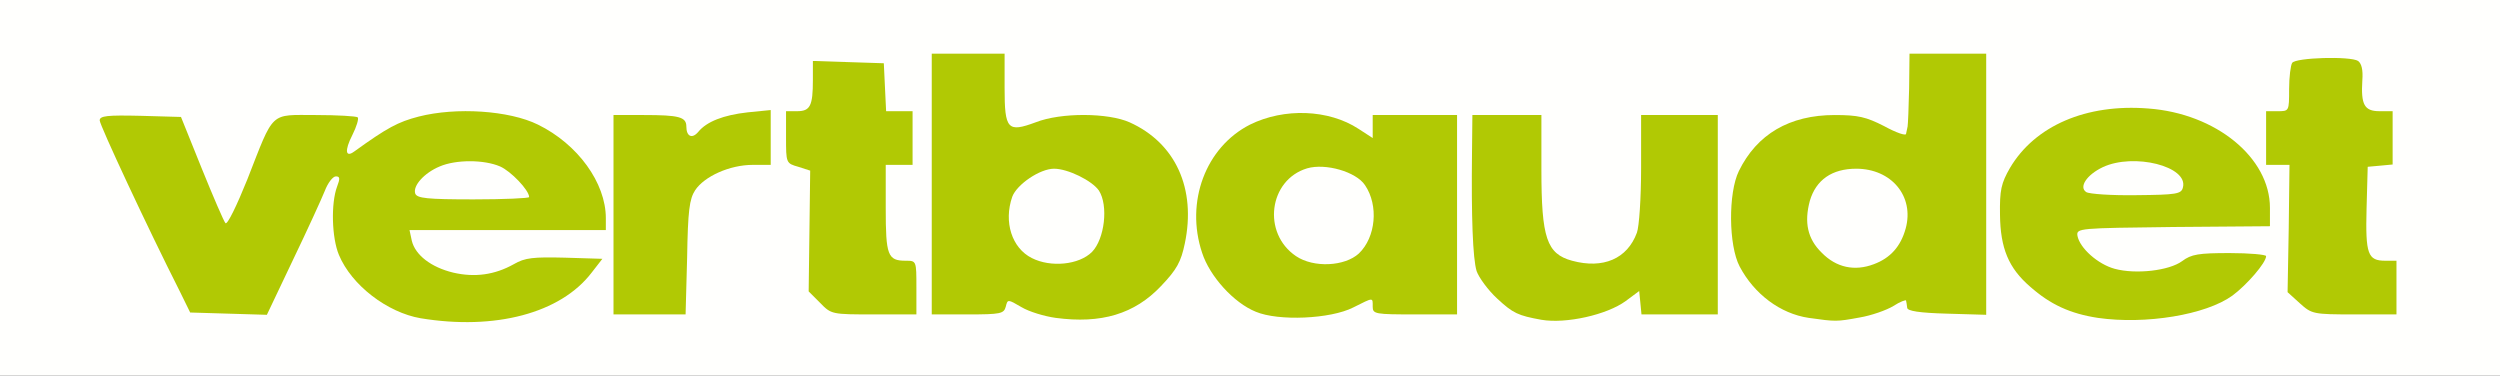
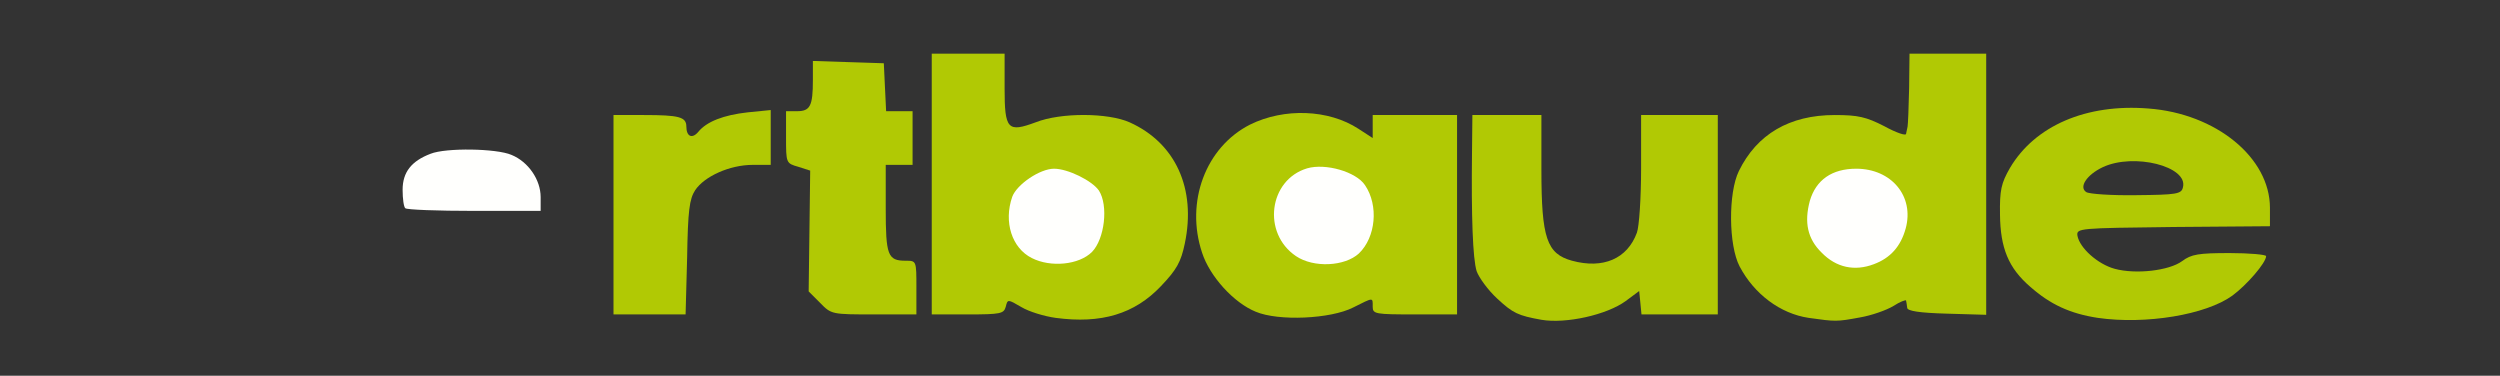
<svg xmlns="http://www.w3.org/2000/svg" version="1.0" width="652px" height="98px" viewBox="0 0 652 98" preserveAspectRatio="xMidYMid meet">
  <rect x="0" y="0" width="652" height="98" fill="#333333" stroke="none" />
  <g fill="#fffffd">
-     <path d="M0 49 l0 -49 326 0 326 0 0 49 0 49 -326 0 -326 0 0 -49z m133 30.5 c5.9 -1.4 16 -6.9 16 -8.7 0 -1.7 -9 -0.7 -12.5 1.3 -7.2 4.3 -22.8 3.5 -29 -1.5 -2.3 -1.9 -2.9 -3.2 -3.3 -7.9 l-0.4 -5.7 25.6 0 25.7 0 -0.6 -2.2 c-2.5 -8.1 -8.6 -15 -17.5 -19.5 -4.9 -2.5 -6.5 -2.8 -15 -2.7 -5.6 0 -11 0.6 -13.2 1.5 -4.8 1.8 -14.8 9 -14.8 10.7 0 0.6 -0.4 1.2 -0.8 1.2 -1 0 -3.2 8.2 -3.2 11.8 0.1 6.5 7 15.6 15.1 19.7 6.6 3.5 18.1 4.2 27.9 2z m439 -1.7 c3.8 -1.2 12 -6.6 12 -8 0 -1.8 -9.1 -0.8 -12 1.4 -2.3 1.7 -4.8 2.3 -11.2 2.6 -14.9 0.8 -22.1 -3.3 -22.2 -12.6 l-0.1 -4.7 25.3 -0.3 c28.8 -0.3 27.5 0.3 22.2 -9 -6.6 -11.5 -21.9 -18 -35.9 -15.2 -7.5 1.4 -11 3 -16.4 7.2 -13.9 11 -11 29 6.2 37.8 7.3 3.7 22 4.1 32.1 0.8z m-281.8 0.6 c6.7 -2.2 14.2 -10.4 15.6 -17 1.8 -8.3 -0.9 -16.8 -7 -21.9 -7.8 -6.6 -16.6 -8.1 -26 -4.5 -5.9 2.2 -9 2.5 -11.9 1 -1.7 -0.9 -1.9 -2.2 -1.9 -10 l0 -9 -6.5 0 -6.5 0 0 31 0 31 6.4 0 c5.5 0 6.4 -0.3 6.9 -2 0.7 -2.8 5 -2.6 11.1 0.5 5.8 3 12.9 3.3 19.8 0.9z m59.7 -1.2 c5.9 -2.9 11.1 -3 11.1 -0.2 0 1.8 0.7 2 8 2 l8 0 0 -23 0 -23 -8 0 -8 0 0 3 c0 2.7 -0.3 3 -3 3 -1.7 0 -4.9 -1.2 -7.1 -2.7 -6.1 -4 -14.8 -4.4 -21.5 -1 -7.5 3.8 -12.7 10.8 -14 18.4 -1.4 8.9 5.9 20.8 15.1 24.7 5.2 2.1 13.7 1.6 19.4 -1.2z m64.1 1.8 c2 -0.5 5.1 -2.1 7 -3.5 2 -1.5 4.7 -2.5 6.7 -2.5 3 0 3.3 0.3 3.3 3 l0 3 7 0 7 0 0 -23 0 -23 -7 0 -7 0 0 14 c0 14.8 -0.9 18.8 -4.8 22.4 -2.7 2.3 -13.1 3.3 -19 1.7 -6.8 -1.9 -8.2 -5.9 -8.2 -23.8 l0 -14.3 -6 0 -6 0 0 15.9 c0 17 0.6 19.9 4.8 24.5 6 6.4 13 8.2 22.2 5.6z m76.2 -1.8 c4.6 -2.9 9.8 -2.9 10.5 -0.2 0.5 1.8 1.4 2 7.4 2 l6.9 0 0 -31 0 -31 -7 0 -7 0 0 9.4 c0 5.2 -0.3 10.1 -0.6 11 -0.9 2.5 -5.6 1.9 -11.9 -1.4 -6.8 -3.6 -12.3 -3.9 -18.8 -1.1 -16.5 7.1 -20.2 27.6 -7.1 39.1 5.8 5 9 6.1 17 5.7 5.1 -0.3 8.2 -1 10.6 -2.5z m-416.8 -12.4 c3.8 -7.9 7.5 -16 8.3 -18 0.8 -2.1 1.9 -3.8 2.4 -3.8 0.5 0 0.9 -0.8 0.9 -1.8 0 -1 0.4 -2.2 0.9 -2.8 0.5 -0.5 1.2 -1.9 1.6 -3.1 0.6 -2.2 0.4 -2.3 -5.9 -2.3 -7.8 0 -7.3 -0.7 -14.1 16.8 l-4.9 12.3 -3.5 -0.3 -3.6 -0.3 -5.7 -14 -5.6 -14 -6.6 -0.3 c-3.6 -0.2 -6.6 -0.1 -6.6 0.2 0 0.4 6.9 15 18.1 38.2 1.7 3.4 3.3 6.4 3.6 6.8 0.4 0.3 3.6 0.6 7.3 0.6 l6.7 0 6.7 -14.2z m102.8 -0.6 c0.2 -12.3 0.6 -15.3 2.1 -17.6 2.4 -3.6 9 -6.6 15 -6.6 l4.7 0 0 -4 c0 -3.9 0 -3.9 -3.2 -3.3 -4.1 0.7 -6.7 2 -9.4 4.5 -2.9 2.6 -8.7 2.2 -9.3 -0.7 -0.5 -2.8 -1.9 -3.5 -7.8 -3.5 l-5.3 0 0 23 0 23 6.4 0 6.4 0 0.4 -14.8z m59.8 10.8 c0 -3.7 -0.2 -4 -2.8 -4 -4.8 0 -5.2 -1.2 -5.2 -16.7 l0 -14.3 3.5 0 c3.4 0 3.5 -0.1 3.5 -4 0 -3.9 -0.1 -4 -3.5 -4 l-3.4 0 -0.3 -6.2 -0.3 -6.3 -6.2 -0.3 -6.3 -0.3 0 5 c0 6.8 -0.7 8.1 -4.1 8.1 -2.7 0 -2.9 0.3 -2.9 3.8 0 3.4 0.3 3.9 3.3 4.7 l3.2 1 -0.4 15.7 -0.4 15.7 3.1 3 c2.9 2.9 3.5 3.1 11.1 3.1 l8.1 0 0 -4z m386 0 c0 -3.7 -0.2 -4 -2.9 -4 -4.7 0 -5.2 -1.5 -4.9 -16.6 l0.3 -13.9 3.3 -0.3 c3 -0.3 3.2 -0.6 3.2 -4.3 0 -3.8 -0.1 -3.9 -3.4 -3.9 -4 0 -4.6 -1.1 -4.6 -8 0 -5.2 -0.8 -6 -6.1 -6 -5.7 0 -6.9 1.4 -6.9 8 0 6 0 6 -3 6 -2.8 0 -3 0.2 -3 4 0 3.8 0.2 4 3 4 l3 0 0 16.9 0 16.9 3.1 2.6 c2.7 2.3 3.9 2.6 11 2.6 l7.9 0 0 -4z" />
    <path d="M105.7 54.3 c-0.4 -0.3 -0.7 -2.5 -0.7 -4.8 0 -4.6 2.3 -7.5 7.3 -9.4 4 -1.6 17.2 -1.4 21.1 0.3 4.4 1.8 7.6 6.5 7.6 11 l0 3.6 -17.3 0 c-9.6 0 -17.7 -0.3 -18 -0.7z" />
-     <path d="M541.3 53.3 c-2.1 -0.8 -1.6 -8 0.7 -10.3 3.2 -3.2 6.4 -4 15.4 -4 7 0 8.8 0.4 11.7 2.3 3.7 2.5 4.4 4.3 3.4 9.3 l-0.6 3.4 -14.7 -0.1 c-8.1 0 -15.3 -0.3 -15.9 -0.6z" />
    <path d="M266.1 70.3 c-4.1 -2.1 -6.1 -6.4 -6.1 -13.6 0 -7.7 1.4 -11 5.9 -13.5 7.1 -4 20 -2.1 23.6 3.5 1.3 2 1.6 4.4 1.3 10.9 -0.3 7.6 -0.6 8.6 -3.1 11.1 -2.4 2.5 -3.5 2.8 -10.5 3.1 -5.7 0.2 -8.6 -0.2 -11.1 -1.5z" />
    <path d="M335.2 70 c-4.1 -2.5 -6.2 -7.3 -6.2 -14.2 0 -10.1 5.4 -15.8 15.1 -15.8 5.9 0 12.5 2.3 14.9 5.2 4.3 5.2 3.3 19.3 -1.7 23.9 -2.1 2.1 -3.7 2.4 -10.6 2.7 -6.9 0.3 -8.7 0 -11.5 -1.8z" />
    <path d="M477.5 72.3 c-6 -1.7 -9.5 -7.2 -9.5 -14.8 0 -12.4 4 -16.5 16.1 -16.5 12.2 0 17.6 5.3 16.7 16.5 -0.9 10.4 -5.3 14.8 -15.1 15.1 -3.4 0.2 -7.1 0 -8.2 -0.3z" />
  </g>
  <g fill="#b1c904">
-     <path d="M109.7 83 c-8.7 -1.5 -18 -8.6 -21.3 -16.5 -1.9 -4.5 -2.1 -13.5 -0.5 -17.8 0.8 -2.1 0.8 -2.7 -0.3 -2.7 -0.8 0 -2.1 1.7 -2.9 3.8 -0.8 2 -4.5 10.1 -8.3 18 l-6.8 14.3 -10 -0.3 -10 -0.3 -2.7 -5.5 c-8.5 -16.8 -20.9 -43.4 -20.9 -44.6 0 -1.2 2 -1.4 10.6 -1.2 l10.6 0.3 5.4 13.4 c3 7.4 5.8 13.9 6.2 14.3 0.5 0.5 3 -4.7 5.7 -11.4 7.1 -18.1 5.7 -16.8 17.9 -16.8 5.6 0 10.5 0.3 10.9 0.6 0.3 0.4 -0.3 2.4 -1.4 4.6 -2.1 4.1 -1.8 6 0.5 4.3 8.6 -6.2 11.4 -7.7 16.8 -9.1 9.8 -2.5 23.6 -1.6 31.1 2.1 10.4 5.1 17.7 15.2 17.7 24.4 l0 3.1 -25.6 0 -25.6 0 0.6 2.8 c0.9 3.7 5 6.9 10.8 8.3 5.6 1.3 10.8 0.6 15.8 -2.2 2.9 -1.7 5.1 -1.9 13.3 -1.7 l9.8 0.3 -2.8 3.6 c-8.1 10.6 -25.2 15.1 -44.6 11.9z m28.3 -31.6 c0 -1.8 -4.8 -6.8 -7.6 -8 -4.2 -1.8 -11.5 -1.8 -15.7 0 -4.1 1.7 -7.1 5.1 -6.4 7.1 0.5 1.2 3 1.5 15.2 1.5 8 0 14.5 -0.3 14.5 -0.6z" />
    <path d="M275.3 82.9 c-2.9 -0.4 -6.9 -1.6 -8.9 -2.8 -3.6 -2.1 -3.6 -2.1 -4.1 -0.1 -0.5 1.8 -1.3 2 -9.9 2 l-9.4 0 0 -34 0 -34 9.5 0 9.5 0 0 9 c0 10.8 0.8 11.6 8.1 8.9 6.6 -2.6 18.9 -2.5 24.5 0 12 5.4 17.4 17.3 14.4 31.6 -1 4.8 -2.1 6.8 -6.2 11.1 -6.9 7.3 -15.6 9.9 -27.5 8.3z m9.5 -17.2 c3.3 -3.4 4.3 -12.1 1.8 -16 -1.8 -2.6 -8.1 -5.7 -11.7 -5.7 -3.7 0 -9.7 4.1 -10.9 7.3 -2.3 6.6 -0.1 13.4 5.1 16 4.9 2.5 12.3 1.8 15.7 -1.6z" />
    <path d="M402 83.4 c-6.1 -1.1 -7.4 -1.7 -11.5 -5.5 -2.4 -2.2 -4.8 -5.5 -5.4 -7.2 -1 -3.3 -1.4 -14.1 -1.2 -30.9 l0.1 -9.8 9 0 9 0 0 14.3 c0 17.8 1.4 21.9 8 23.7 8.1 2.2 14.4 -0.5 16.9 -7.3 0.6 -1.6 1.1 -9.1 1.1 -16.8 l0 -13.9 10 0 10 0 0 26 0 26 -9.9 0 -10 0 -0.3 -3.1 -0.3 -3 -3.5 2.6 c-4.9 3.6 -15.6 6 -22 4.9z" />
    <path d="M471.7 82.9 c-7.4 -1.1 -14.2 -6.2 -18 -13.4 -2.9 -5.5 -3 -19.2 -0.2 -24.9 4.7 -9.6 13.2 -14.6 25 -14.6 6.1 0 8.2 0.5 12.9 2.9 3.1 1.7 5.7 2.6 5.7 2 0.1 -0.5 0.3 -1.3 0.4 -1.9 0.1 -0.5 0.3 -5 0.4 -10 l0.1 -9 10 0 10 0 0 34 0 34.1 -10.2 -0.3 c-7.3 -0.2 -10.3 -0.7 -10.4 -1.5 -0.1 -0.7 -0.2 -1.6 -0.3 -1.9 0 -0.3 -1.6 0.3 -3.3 1.4 -1.8 1.1 -5.8 2.5 -8.8 3 -6 1.1 -6.2 1.1 -13.3 0.1z m17 -14 c4.3 -1.6 7 -4.6 8.3 -9.3 2.3 -8.4 -3.7 -15.6 -12.9 -15.6 -6.3 0 -10.5 2.9 -12.1 8.4 -1.5 5.6 -0.6 9.9 3.1 13.5 3.8 3.9 8.6 4.9 13.6 3z" />
    <path d="M547.1 82.9 c-7.2 -1.1 -12.4 -3.5 -17.6 -8.1 -5.7 -4.9 -7.8 -10.1 -7.9 -18.8 -0.1 -6.4 0.3 -8.2 2.6 -12.2 6.5 -11 19.9 -16.8 36.1 -15.5 17.6 1.3 31.7 12.8 31.7 25.9 l0 4.8 -25.2 0.2 c-24.7 0.3 -25.3 0.3 -25 2.3 0.6 3.2 5.3 7.4 9.7 8.6 5.5 1.5 14.2 0.5 17.6 -2 2.4 -1.8 4.3 -2.1 12.4 -2.1 5.2 0 9.5 0.4 9.5 0.8 0 1.7 -5 7.5 -8.8 10.3 -6.9 5 -22.6 7.6 -35.1 5.8z m22.2 -34 c1.5 -5.5 -12.8 -9.1 -20.9 -5.3 -4.2 2 -6.3 5.2 -4.3 6.5 0.8 0.5 6.6 0.9 13.1 0.8 10.4 -0.1 11.7 -0.3 12.1 -2z" />
    <path d="M327.5 81.3 c-5.7 -2.3 -12 -9.2 -14 -15.4 -4.4 -13.2 0.9 -27.5 12.5 -33.4 8.9 -4.4 20.5 -4 28.3 1.1 l3.7 2.4 0 -3 0 -3 11 0 11 0 0 26 0 26 -11 0 c-10.3 0 -11 -0.1 -11 -2 0 -2.5 0.3 -2.5 -5.1 0.2 -5.9 3 -19.5 3.6 -25.4 1.1z m26.9 -15.2 c4.4 -4.2 5.2 -12.5 1.6 -17.8 -2.3 -3.5 -10.3 -5.8 -15.1 -4.4 -10 3 -11.8 16.9 -2.9 22.9 4.6 3.1 12.7 2.7 16.4 -0.7z" />
    <path d="M160 56 l0 -26 7.9 0 c9.2 0 11.1 0.5 11.1 3 0 2.6 1.5 3.3 3.1 1.4 2.2 -2.7 6.6 -4.4 12.9 -5.1 l6 -0.6 0 7.2 0 7.1 -4.7 0 c-6 0 -12.6 3 -15 6.6 -1.5 2.3 -1.9 5.3 -2.1 17.6 l-0.4 14.8 -9.4 0 -9.4 0 0 -26z" />
    <path d="M213.9 79 l-3 -3 0.2 -15.7 0.2 -15.8 -3.1 -1 c-3.2 -0.9 -3.2 -1 -3.2 -7.7 l0 -6.8 2.9 0 c3.4 0 4.1 -1.4 4.1 -8.1 l0 -5 9.3 0.3 9.2 0.3 0.3 6.3 0.3 6.2 3.4 0 3.5 0 0 7 0 7 -3.5 0 -3.5 0 0 11.3 c0 12.3 0.5 13.7 5.2 13.7 2.8 0 2.8 0 2.8 7 l0 7 -11.1 0 c-10.9 0 -11.1 0 -14 -3z" />
-     <path d="M599.8 79.1 l-3.2 -2.9 0.3 -16.6 0.2 -16.6 -3 0 -3.1 0 0 -7 0 -7 3 0 c3 0 3 0 3 -5.7 0 -3.2 0.4 -6.3 0.8 -6.9 0.9 -1.4 15.2 -1.8 17.2 -0.5 0.9 0.7 1.3 2.3 1.1 5 -0.4 6.4 0.5 8.1 4.5 8.1 l3.4 0 0 6.9 0 7 -3.2 0.3 -3.3 0.3 -0.3 10.9 c-0.3 11.9 0.3 13.6 4.9 13.6 l2.9 0 0 7 0 7 -11 0 c-10.7 0 -11.1 -0.1 -14.2 -2.9z" />
  </g>
</svg>